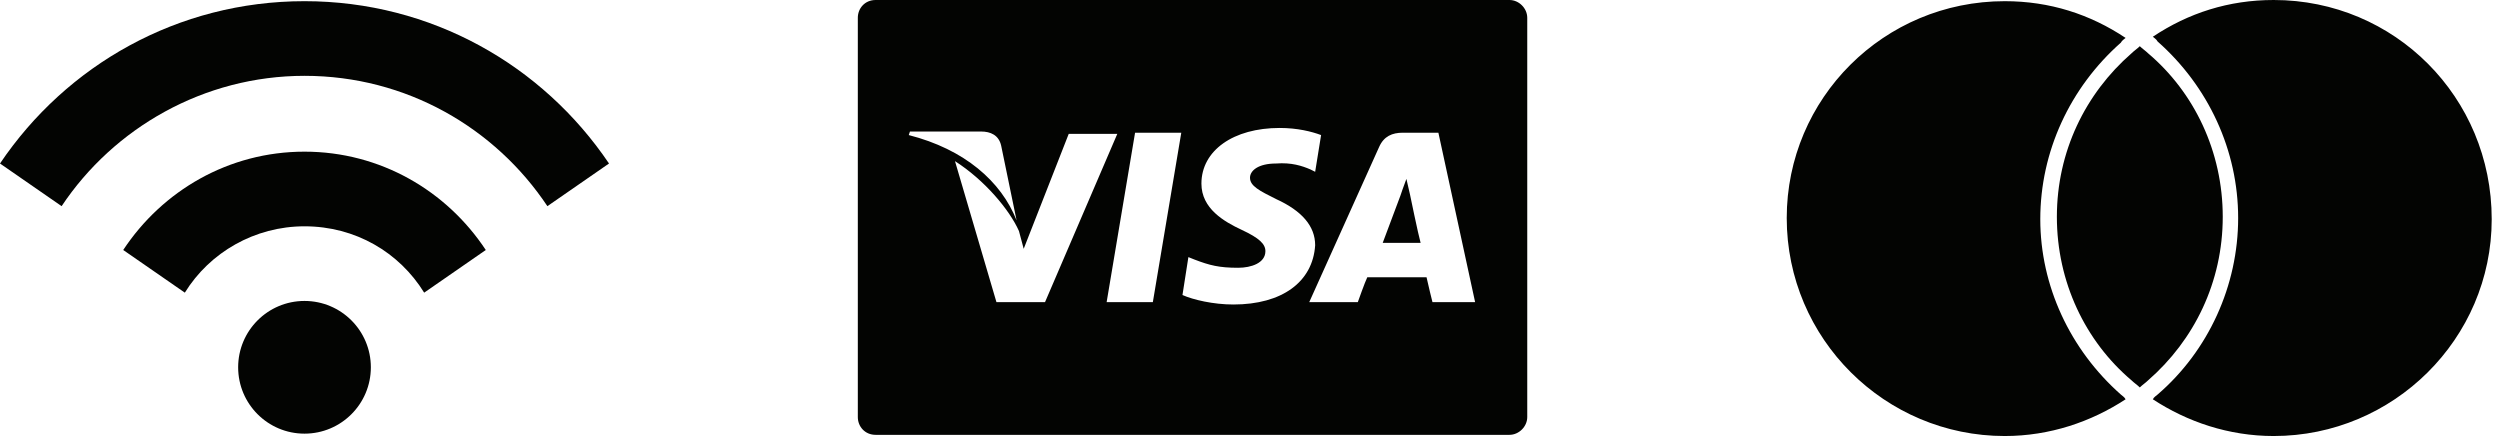
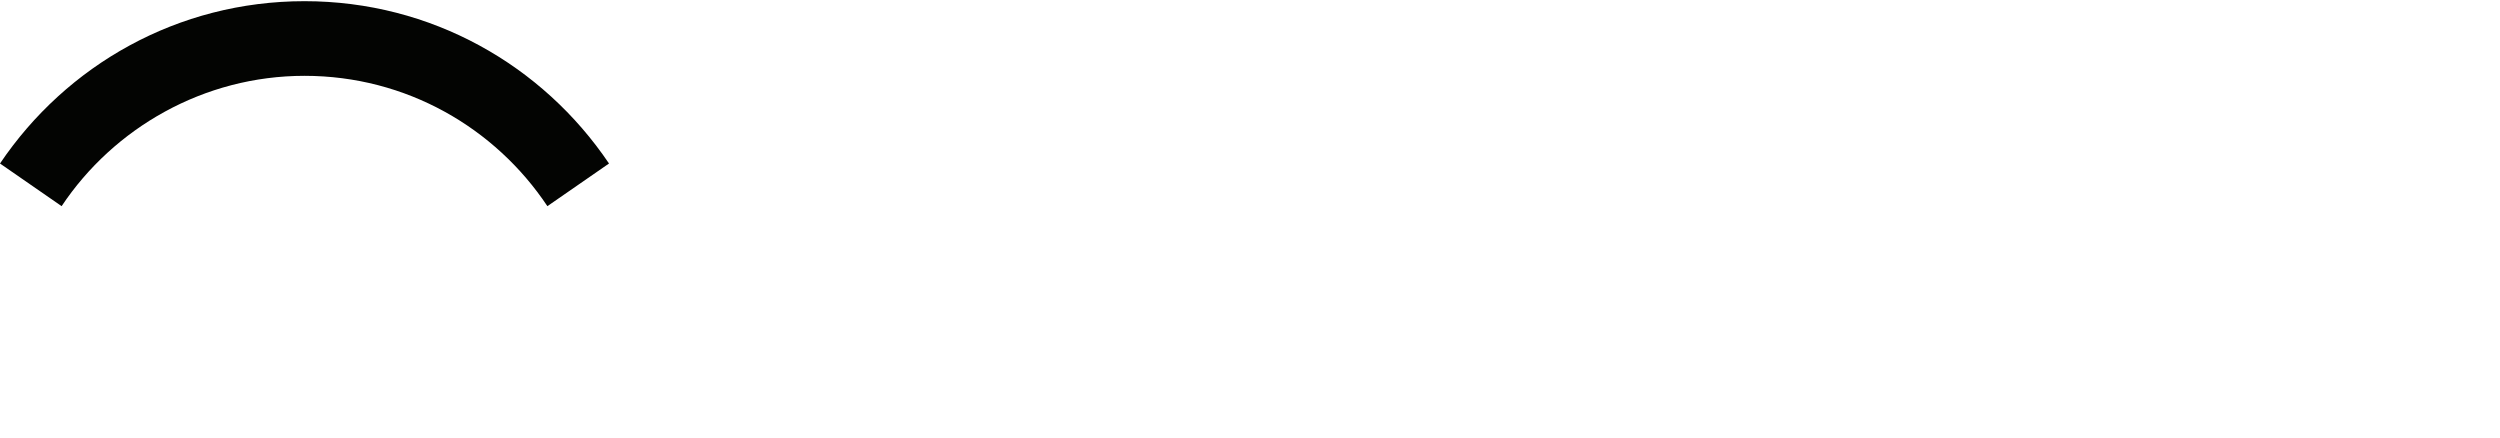
<svg xmlns="http://www.w3.org/2000/svg" width="211px" height="37px" version="1.1" xml:space="preserve" style="fill-rule:evenodd;clip-rule:evenodd;stroke-linejoin:round;stroke-miterlimit:2;">
  <g transform="matrix(1,0,0,1,-268,-250.1)">
    <g>
      <path d="M293.7,250.2C283,250.2 273.6,255.6 268,263.9L273.2,267.5C277.6,260.9 285.2,256.5 293.7,256.5C302.3,256.5 309.8,260.9 314.2,267.5L319.4,263.9C313.8,255.6 304.4,250.2 293.7,250.2Z" style="fill:rgb(3,4,2);fill-rule:nonzero;" />
-       <path d="M293.7,262.9C287.3,262.9 281.7,266.2 278.4,271.2L283.6,274.8C285.7,271.4 289.5,269.2 293.7,269.2C298,269.2 301.7,271.4 303.8,274.8L309,271.2C305.7,266.2 300.1,262.9 293.7,262.9Z" style="fill:rgb(3,4,2);fill-rule:nonzero;" />
-       <circle cx="293.7" cy="281.1" r="5.6" style="fill:rgb(3,4,2);" />
    </g>
-     <path d="M447,283.4C447.1,283.5 447.3,283.6 447.4,283.8C444.5,285.7 441,286.9 437.2,286.9C427.1,286.9 418.8,278.7 418.8,268.5C418.8,258.4 427,250.2 437.2,250.2C441,250.2 444.4,251.3 447.4,253.3C447.3,253.4 447.1,253.5 447,253.7C442.7,257.5 440.2,262.9 440.2,268.6C440.2,274.2 442.7,279.6 447,283.4ZM459.9,250.1C456.1,250.1 452.7,251.2 449.7,253.2C449.8,253.3 450,253.4 450.1,253.6C454.4,257.4 456.9,262.8 456.9,268.5C456.9,274.2 454.4,279.7 450.1,283.4C450,283.5 449.8,283.6 449.7,283.8C452.6,285.7 456.1,286.9 459.9,286.9C470,286.9 478.3,278.7 478.3,268.6C478.3,258.3 470.1,250.1 459.9,250.1ZM448.6,254C448.4,254.2 448.1,254.4 447.9,254.6C444,258 441.6,262.9 441.6,268.4C441.6,273.9 444,278.9 447.9,282.2C448.1,282.4 448.4,282.6 448.6,282.8C448.8,282.6 449.1,282.4 449.3,282.2C453.2,278.8 455.6,273.9 455.6,268.4C455.6,262.9 453.2,257.9 449.3,254.6C449.1,254.4 448.8,254.2 448.6,254" style="fill:rgb(3,4,2);fill-rule:nonzero;" />
    <g>
-       <path d="M395.4,250.1L341.9,250.1C341,250.1 340.4,250.8 340.4,251.6L340.4,285.3C340.4,286.1 341,286.8 341.9,286.8L395.4,286.8C396.2,286.8 396.9,286.1 396.9,285.3L396.9,251.6C396.9,250.8 396.2,250.1 395.4,250.1ZM344.8,261.2L350.8,261.2C351.6,261.2 352.3,261.5 352.5,262.4L353.8,268.7C352.5,265.4 349.4,262.7 344.7,261.5L344.8,261.2ZM352.1,275.6L348.6,263.7C351.1,265.3 353.2,267.8 354,269.6L354.4,271.1L358.2,261.4L362.3,261.4L356.2,275.6L352.1,275.6ZM365.3,275.6L361.4,275.6L363.8,261.3L367.7,261.3L365.3,275.6ZM372.1,275.8C370.4,275.8 368.7,275.4 367.8,275L368.3,271.8L368.8,272C370.1,272.5 370.9,272.7 372.5,272.7C373.6,272.7 374.8,272.3 374.8,271.3C374.8,270.7 374.3,270.2 372.8,269.5C371.3,268.8 369.4,267.7 369.4,265.6C369.4,262.8 372.1,260.9 376,260.9C377.5,260.9 378.7,261.2 379.5,261.5L379,264.6L378.6,264.4C377.9,264.1 377,263.8 375.7,263.9C374.2,263.9 373.5,264.5 373.5,265.1C373.5,265.8 374.3,266.2 375.7,266.9C377.9,267.9 379,269.2 379,270.8C378.8,273.9 376.2,275.8 372.1,275.8ZM388.9,275.6C388.9,275.6 388.5,274 388.4,273.5L383.4,273.5C383.2,273.9 382.6,275.6 382.6,275.6L378.5,275.6L384.4,262.5C384.8,261.6 385.5,261.3 386.4,261.3L389.4,261.3L392.5,275.6L388.9,275.6Z" style="fill:rgb(3,4,2);fill-rule:nonzero;" />
-       <path d="M386.7,265.2C386.5,265.7 386.2,266.6 386.2,266.6C386.2,266.6 385,269.8 384.7,270.6L387.9,270.6C387.7,269.9 387,266.5 387,266.5L386.7,265.2Z" style="fill:rgb(3,4,2);fill-rule:nonzero;" />
-     </g>
+       </g>
  </g>
</svg>